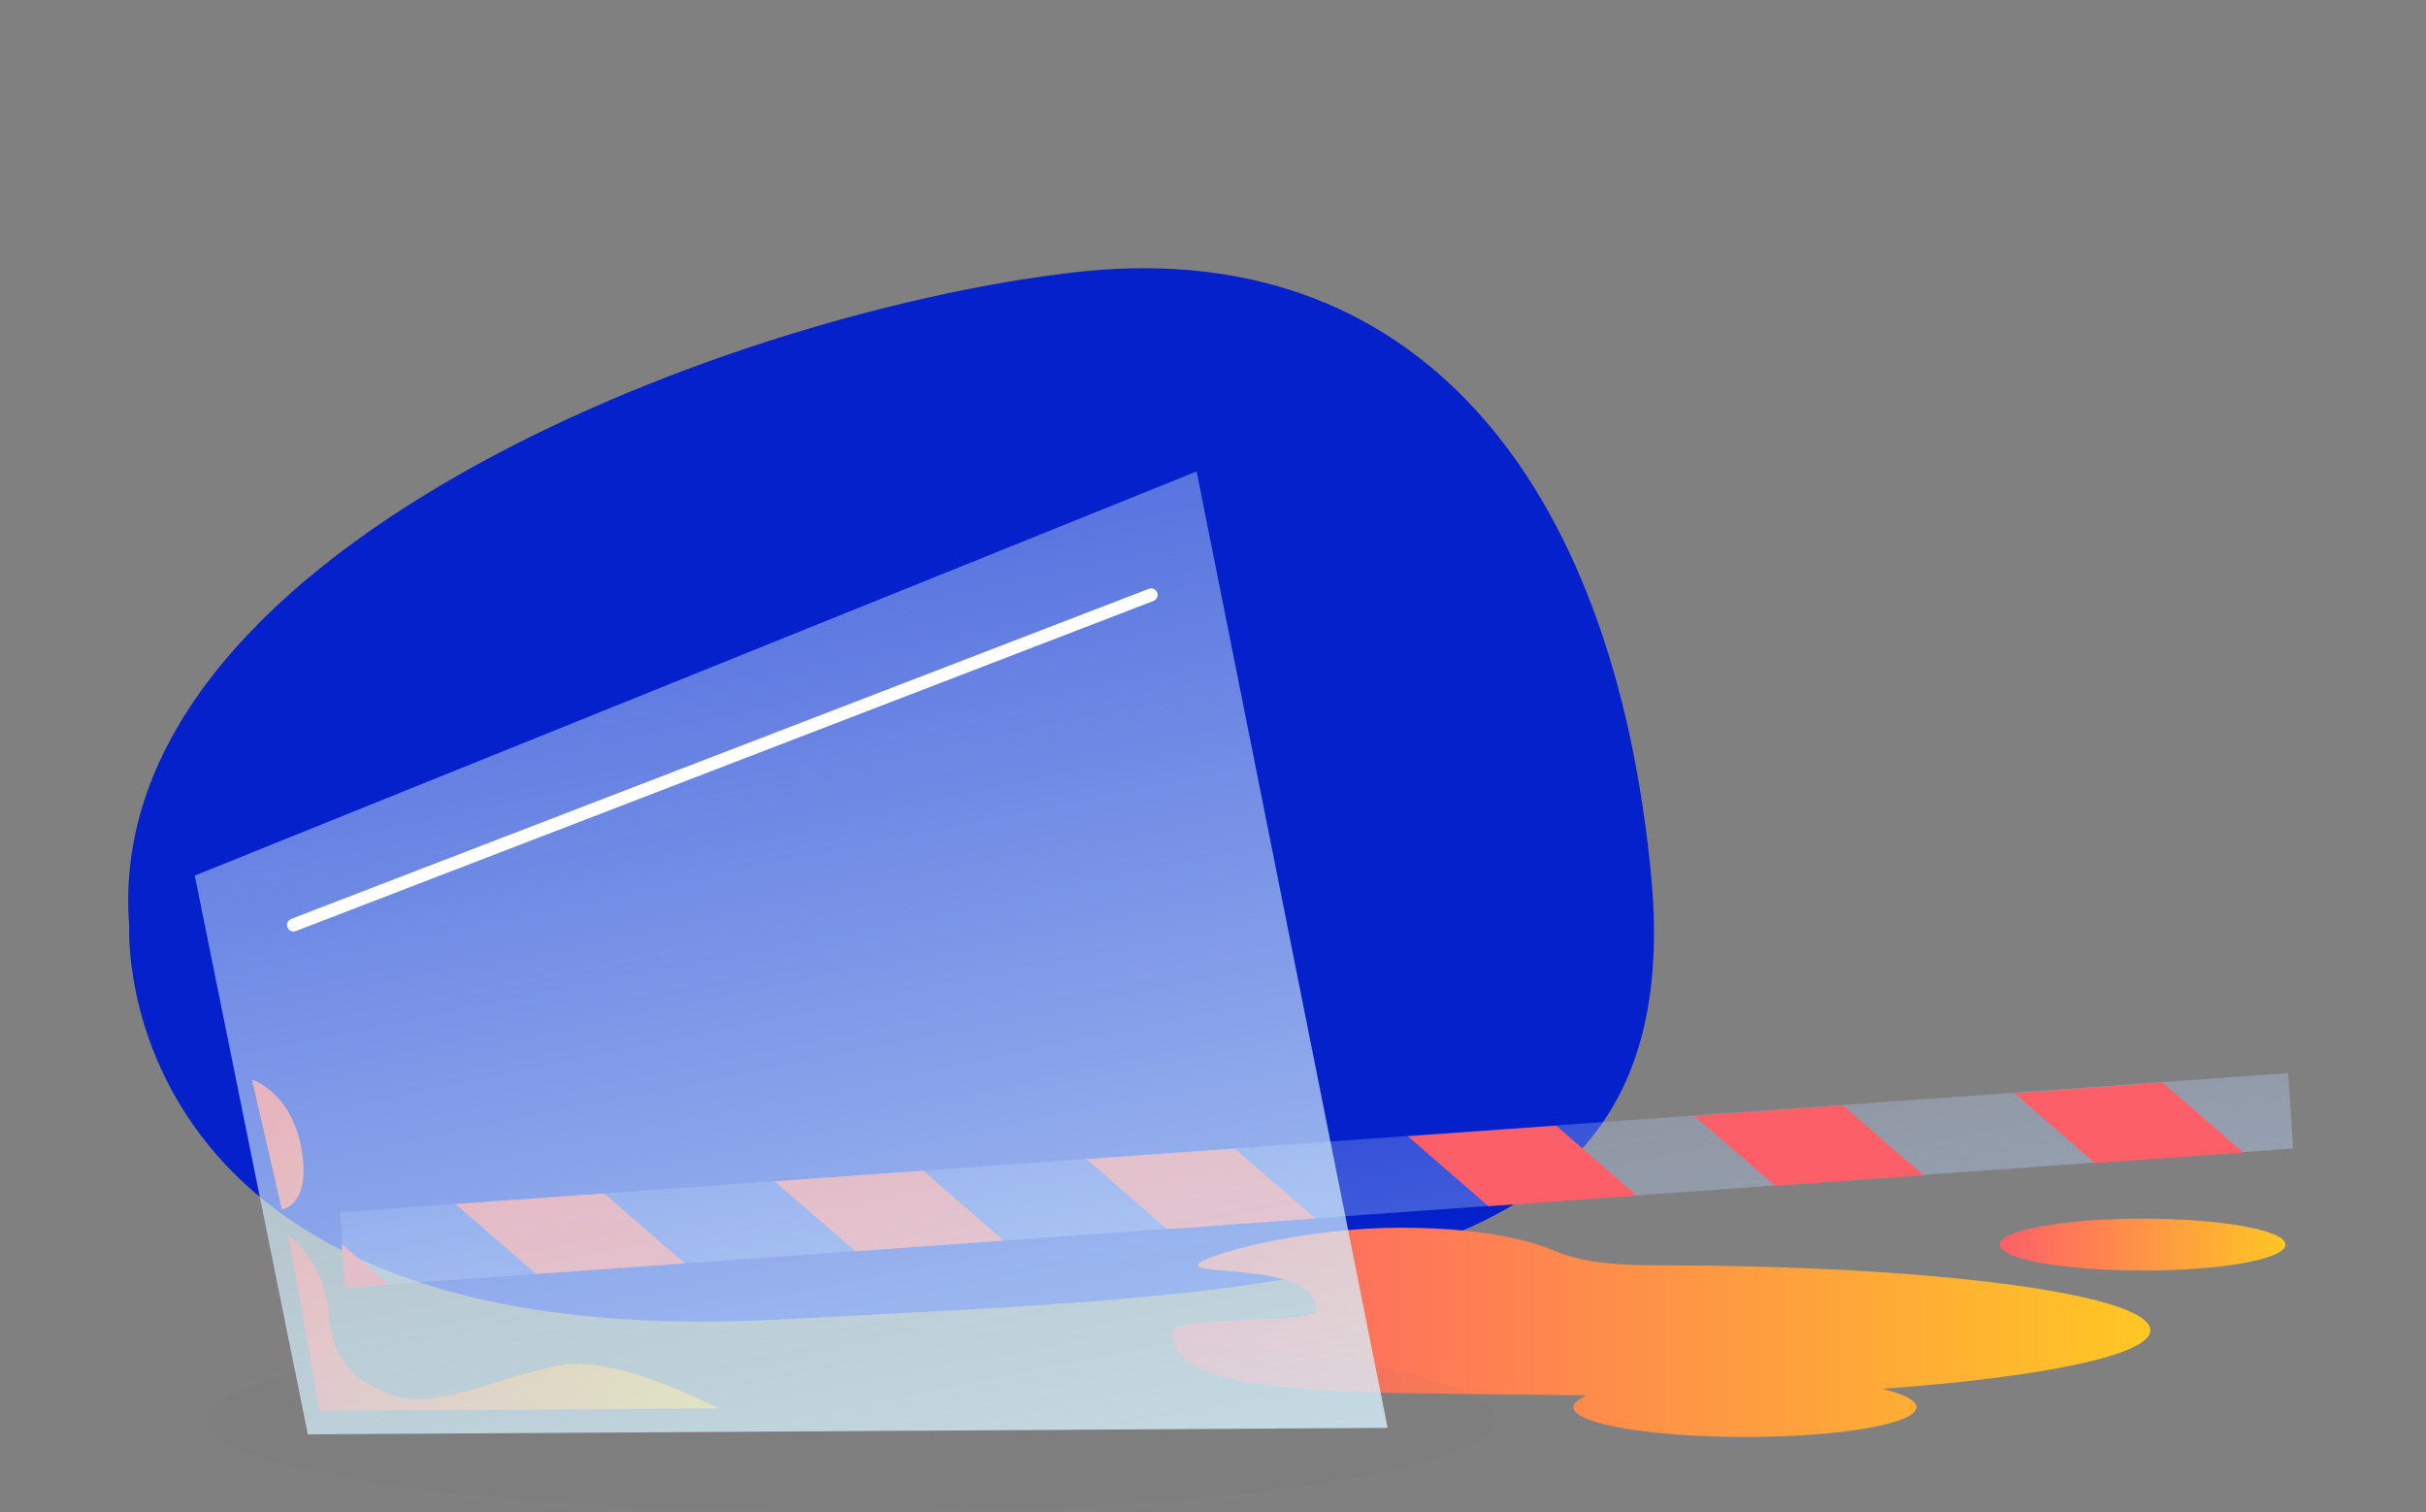
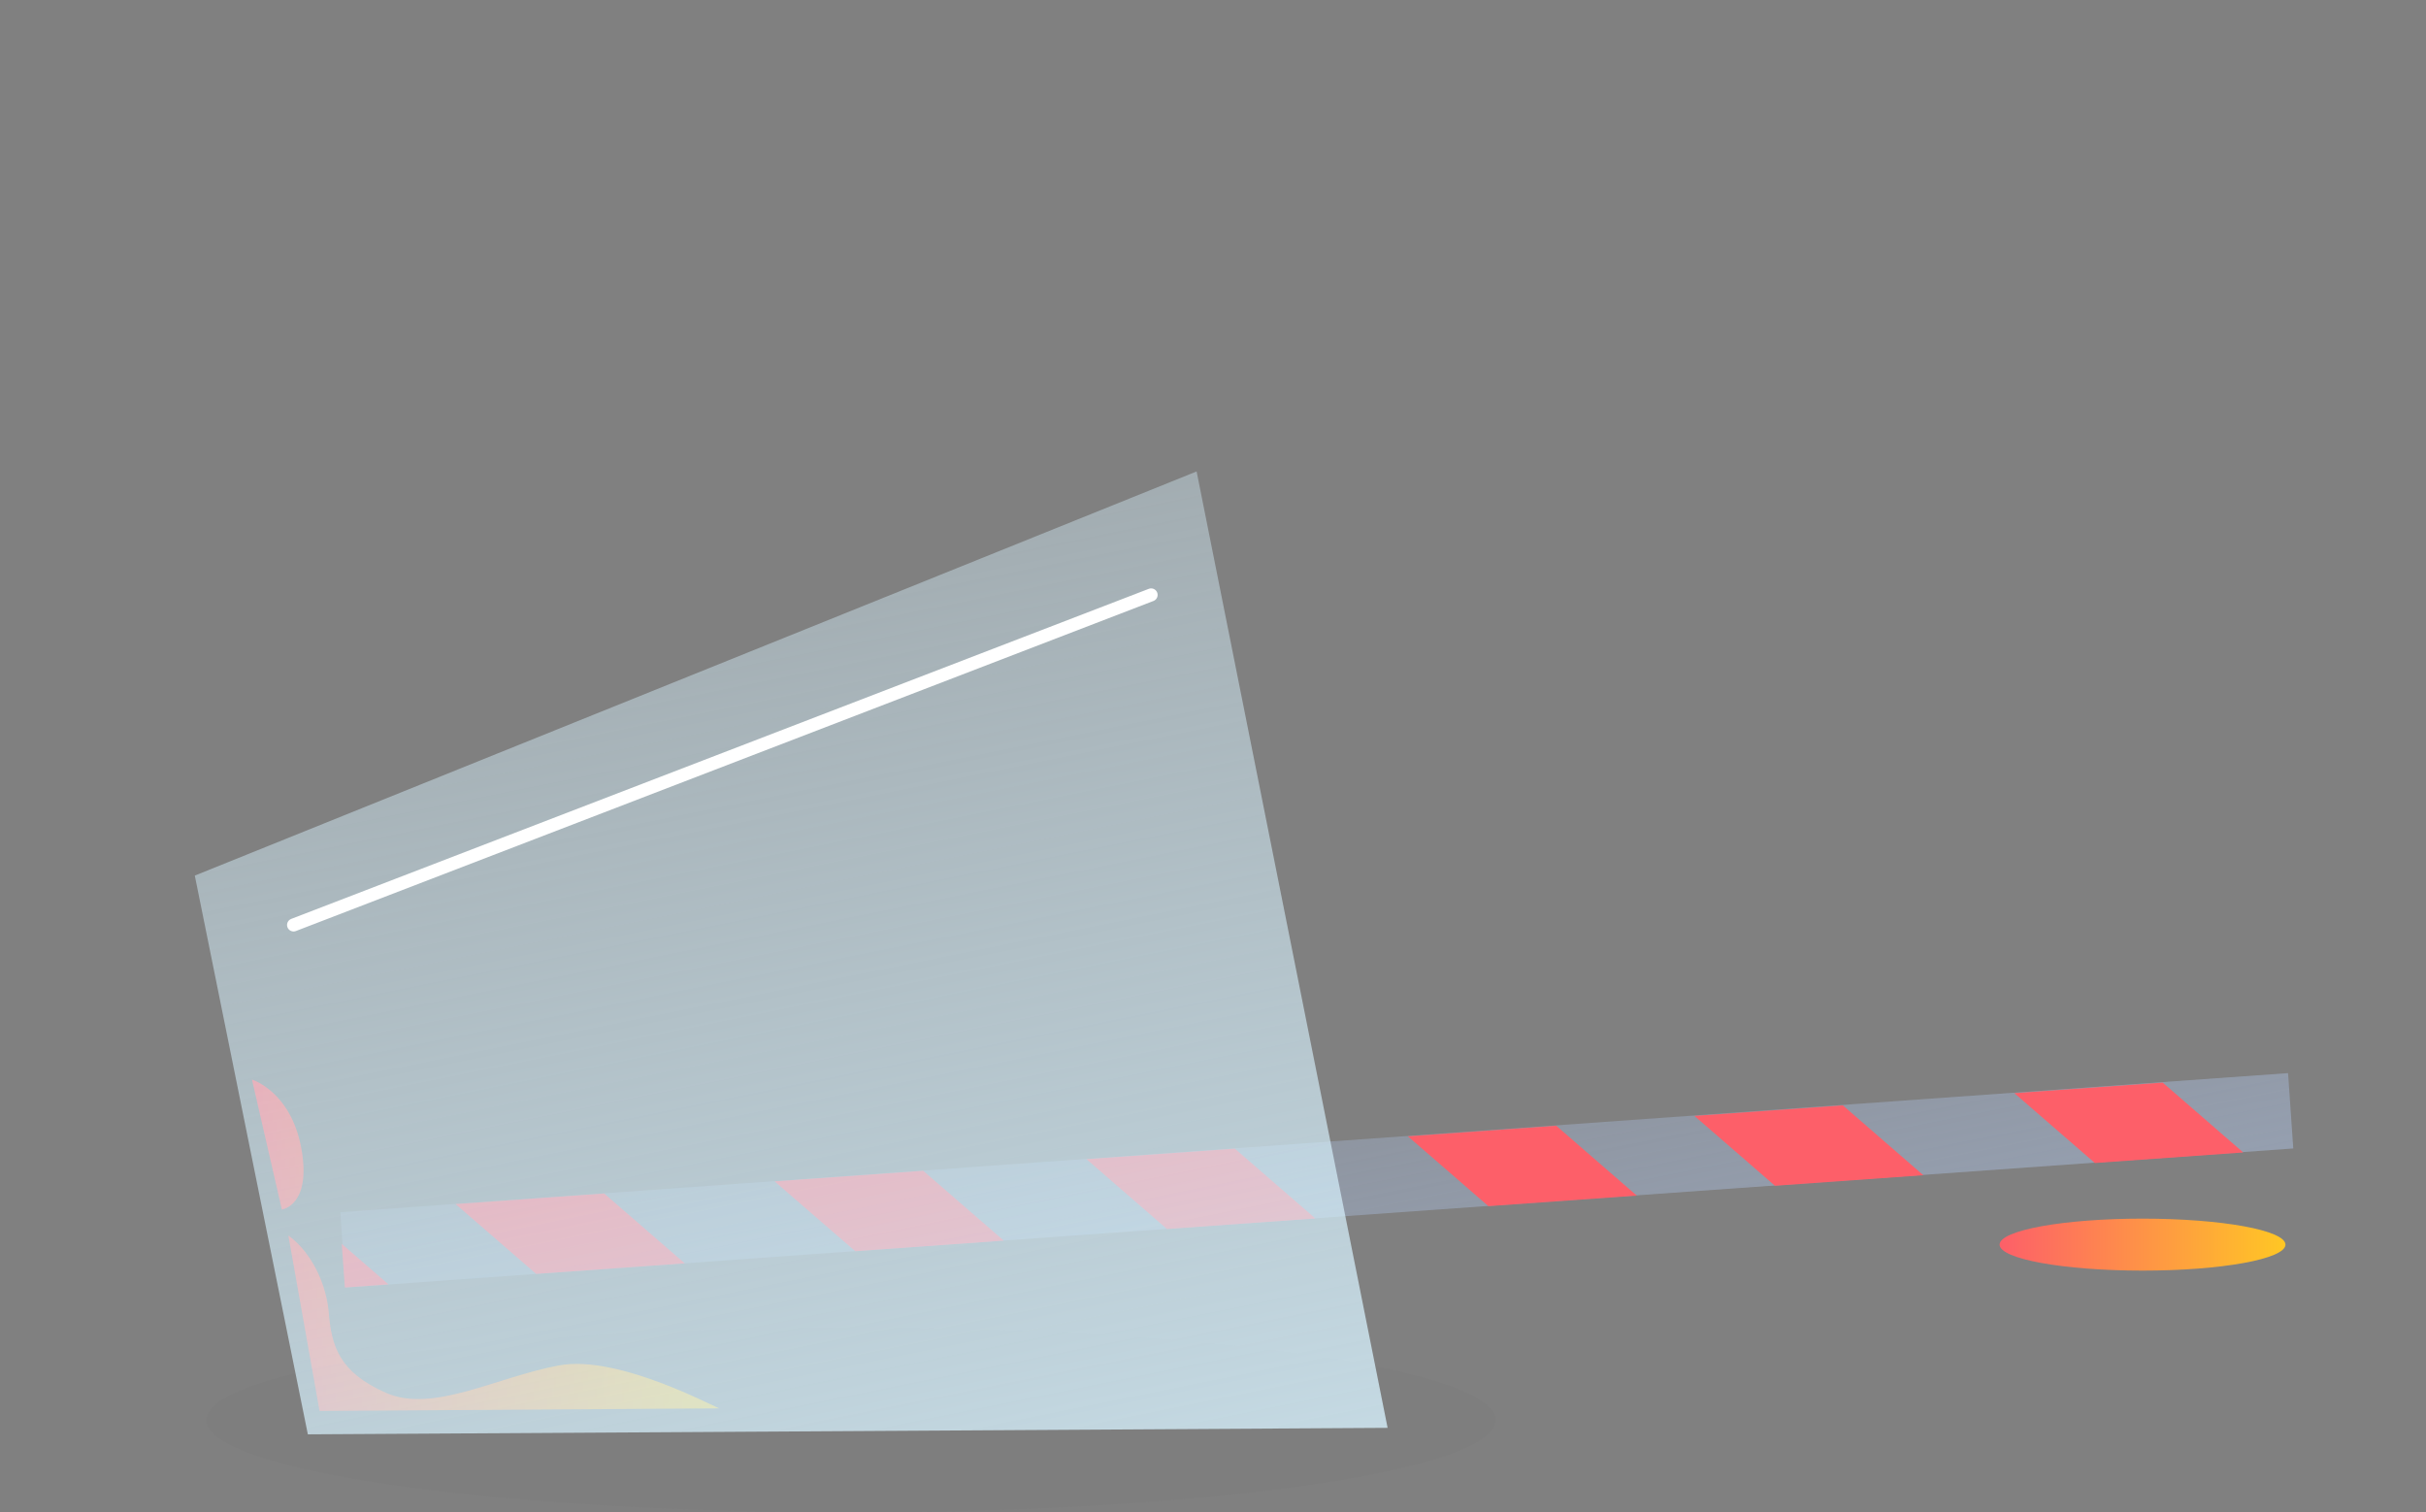
<svg xmlns="http://www.w3.org/2000/svg" xmlns:xlink="http://www.w3.org/1999/xlink" version="1.1" id="Vrstva_1" x="0px" y="0px" width="186.707px" height="116.38px" viewBox="-15 -7.067 186.707 116.38" enable-background="new -15 -7.067 186.707 116.38" xml:space="preserve">
  <rect x="-15" y="-7.067" width="186.707" height="116.38" fill="#808080" stroke="none" />
  <g>
-     <path fill="#0521CC" d="M-5.053,64.213c0,0-1.862,32.99,50.017,30.264c40.819-2.198,70.201-1.975,67.103-34.224   c-2.916-30.371-18.16-49.637-44.856-46.307C40.397,17.171-7.348,35.592-5.053,64.213z" />
    <g>
      <linearGradient id="SVGID_1_" gradientUnits="userSpaceOnUse" x1="4.352" y1="19.6" x2="40.434" y2="19.6" gradientTransform="matrix(1 0 0 -1 0.04 108.364)">
        <stop offset="0" style="stop-color:#FD5F69" />
        <stop offset="1" style="stop-color:#FFC724" />
      </linearGradient>
      <path fill="url(#SVGID_1_)" d="M6.692,86.014l-2.3-10c0,0,3,0.899,3.8,5.299C8.992,85.713,6.692,86.014,6.692,86.014z     M27.992,98.014c-4.8,0.899-9.7,3.699-13.3,2.1s-4.2-3.6-4.399-6.301c-0.301-2.699-1.7-4.799-3.101-5.799l2.4,13.5l30.799-0.201    C40.492,101.514,32.692,97.114,27.992,98.014z" />
      <g>
        <g>
          <linearGradient id="SVGID_2_" gradientUnits="userSpaceOnUse" x1="75.252" y1="12.9" x2="150.451" y2="12.9" gradientTransform="matrix(1 0 0 -1 0.04 108.364)">
            <stop offset="0" style="stop-color:#FD5F69" />
            <stop offset="1" style="stop-color:#FFC724" />
          </linearGradient>
-           <path fill="url(#SVGID_2_)" d="M150.492,95.313c0-2.799-16.8-5-37.601-5c-2.699,0-5.799-0.1-8.199-1.1      c-1.2-0.5-4.6-1.8-11.9-1.8c-7.3,0-14.199,1.899-15.3,2.601c-2.2,1.299,8.8-0.201,8.8,3.699c0,1.2-11.1,0.4-11.1,1.7      c0,5.3,13.9,4.601,31.9,4.899c-0.601,0.301-1,0.601-1,0.9c0,1.301,5.899,2.301,13.199,2.301c7.301,0,13.2-1,13.2-2.301      c0-0.5-1-1-2.601-1.4C142.192,98.914,150.492,97.213,150.492,95.313z" />
          <linearGradient id="SVGID_3_" gradientUnits="userSpaceOnUse" x1="138.776" y1="822.285" x2="160.846" y2="822.285" gradientTransform="matrix(1 0 0 1 0.08 -733.57)">
            <stop offset="0" style="stop-color:#FD5F69" />
            <stop offset="1" style="stop-color:#FFC724" />
          </linearGradient>
          <ellipse fill="url(#SVGID_3_)" cx="149.891" cy="88.713" rx="11" ry="2" />
          <ellipse opacity="0.05" fill="#555D60" enable-background="new    " cx="50.492" cy="102.213" rx="49.601" ry="7.1" />
          <g>
            <g>
              <linearGradient id="SVGID_4_" gradientUnits="userSpaceOnUse" x1="328.9" y1="11.844" x2="353.459" y2="11.844" gradientTransform="matrix(0.195 0.981 -0.981 0.195 31.292 -253.179)">
                <stop offset="0" style="stop-color:#B5CEF7;stop-opacity:0.5" />
                <stop offset="1" style="stop-color:#B5CEF7" />
              </linearGradient>
              <polygon opacity="0.4" fill="url(#SVGID_4_)" enable-background="new    " points="11.592,92.014 11.192,86.213         161.092,75.514 161.492,81.313       " />
            </g>
            <g>
              <g>
                <g>
                  <defs>
                    <rect id="SVGID_5_" x="83.485" y="8.592" transform="matrix(0.071 0.998 -0.998 0.071 163.779 -8.374)" width="5.8" height="150.304" />
                  </defs>
                  <clipPath id="SVGID_6_">
                    <use xlink:href="#SVGID_5_" overflow="visible" />
                  </clipPath>
                  <g clip-path="url(#SVGID_6_)">
                    <rect x="186.841" y="71.941" transform="matrix(0.755 0.655 -0.655 0.755 98.084 -110.838)" fill="#FD5F69" width="21.399" height="8.099" />
                    <rect x="162.131" y="73.65" transform="matrix(0.756 0.655 -0.655 0.756 93.129 -94.217)" fill="#FD5F69" width="21.399" height="8.1" />
                    <rect x="138.191" y="75.346" transform="matrix(0.755 0.655 -0.655 0.755 88.42 -78.133)" fill="#FD5F69" width="21.399" height="8.099" />
                    <rect x="113.624" y="77.141" transform="matrix(0.755 0.655 -0.655 0.755 83.58 -61.597)" fill="#FD5F69" width="21.399" height="8.1" />
                    <rect x="91.539" y="78.701" transform="matrix(0.755 0.655 -0.655 0.755 79.211 -46.749)" fill="#FD5F69" width="21.399" height="8.099" />
                    <rect x="66.841" y="80.496" transform="matrix(0.755 0.655 -0.655 0.755 74.342 -30.129)" fill="#FD5F69" width="21.399" height="8.1" />
                    <rect x="42.909" y="82.22" transform="matrix(0.756 0.655 -0.655 0.756 69.618 -14.031)" fill="#FD5F69" width="21.401" height="8.1" />
                    <rect x="18.306" y="83.914" transform="matrix(0.756 0.655 -0.655 0.756 64.714 2.5)" fill="#FD5F69" width="21.4" height="8.1" />
                    <rect x="-4.459" y="85.555" transform="matrix(0.756 0.655 -0.655 0.756 60.225 17.814)" fill="#FD5F69" width="21.401" height="8.101" />
                    <rect x="-28.35" y="87.274" transform="matrix(0.756 0.655 -0.655 0.756 55.508 33.883)" fill="#FD5F69" width="21.401" height="8.1" />
                  </g>
                </g>
              </g>
            </g>
          </g>
          <g>
            <g>
              <linearGradient id="SVGID_7_" gradientUnits="userSpaceOnUse" x1="248.796" y1="97.851" x2="323.849" y2="97.851" gradientTransform="matrix(0.199 0.98 -0.98 0.199 83.405 -225.943)">
                <stop offset="0" style="stop-color:#D6F0FC;stop-opacity:0.5" />
                <stop offset="1" style="stop-color:#D6F0FC" />
              </linearGradient>
              <polygon fill="url(#SVGID_7_)" fill-opacity="0.8" points="77.092,29.213 -0.008,60.313 8.692,103.313 91.792,102.813               " />
              <line fill="none" stroke="#FFFFFF" stroke-linecap="round" stroke-miterlimit="10" x1="73.592" y1="38.713" x2="7.592" y2="64.114" />
            </g>
          </g>
        </g>
      </g>
    </g>
  </g>
</svg>